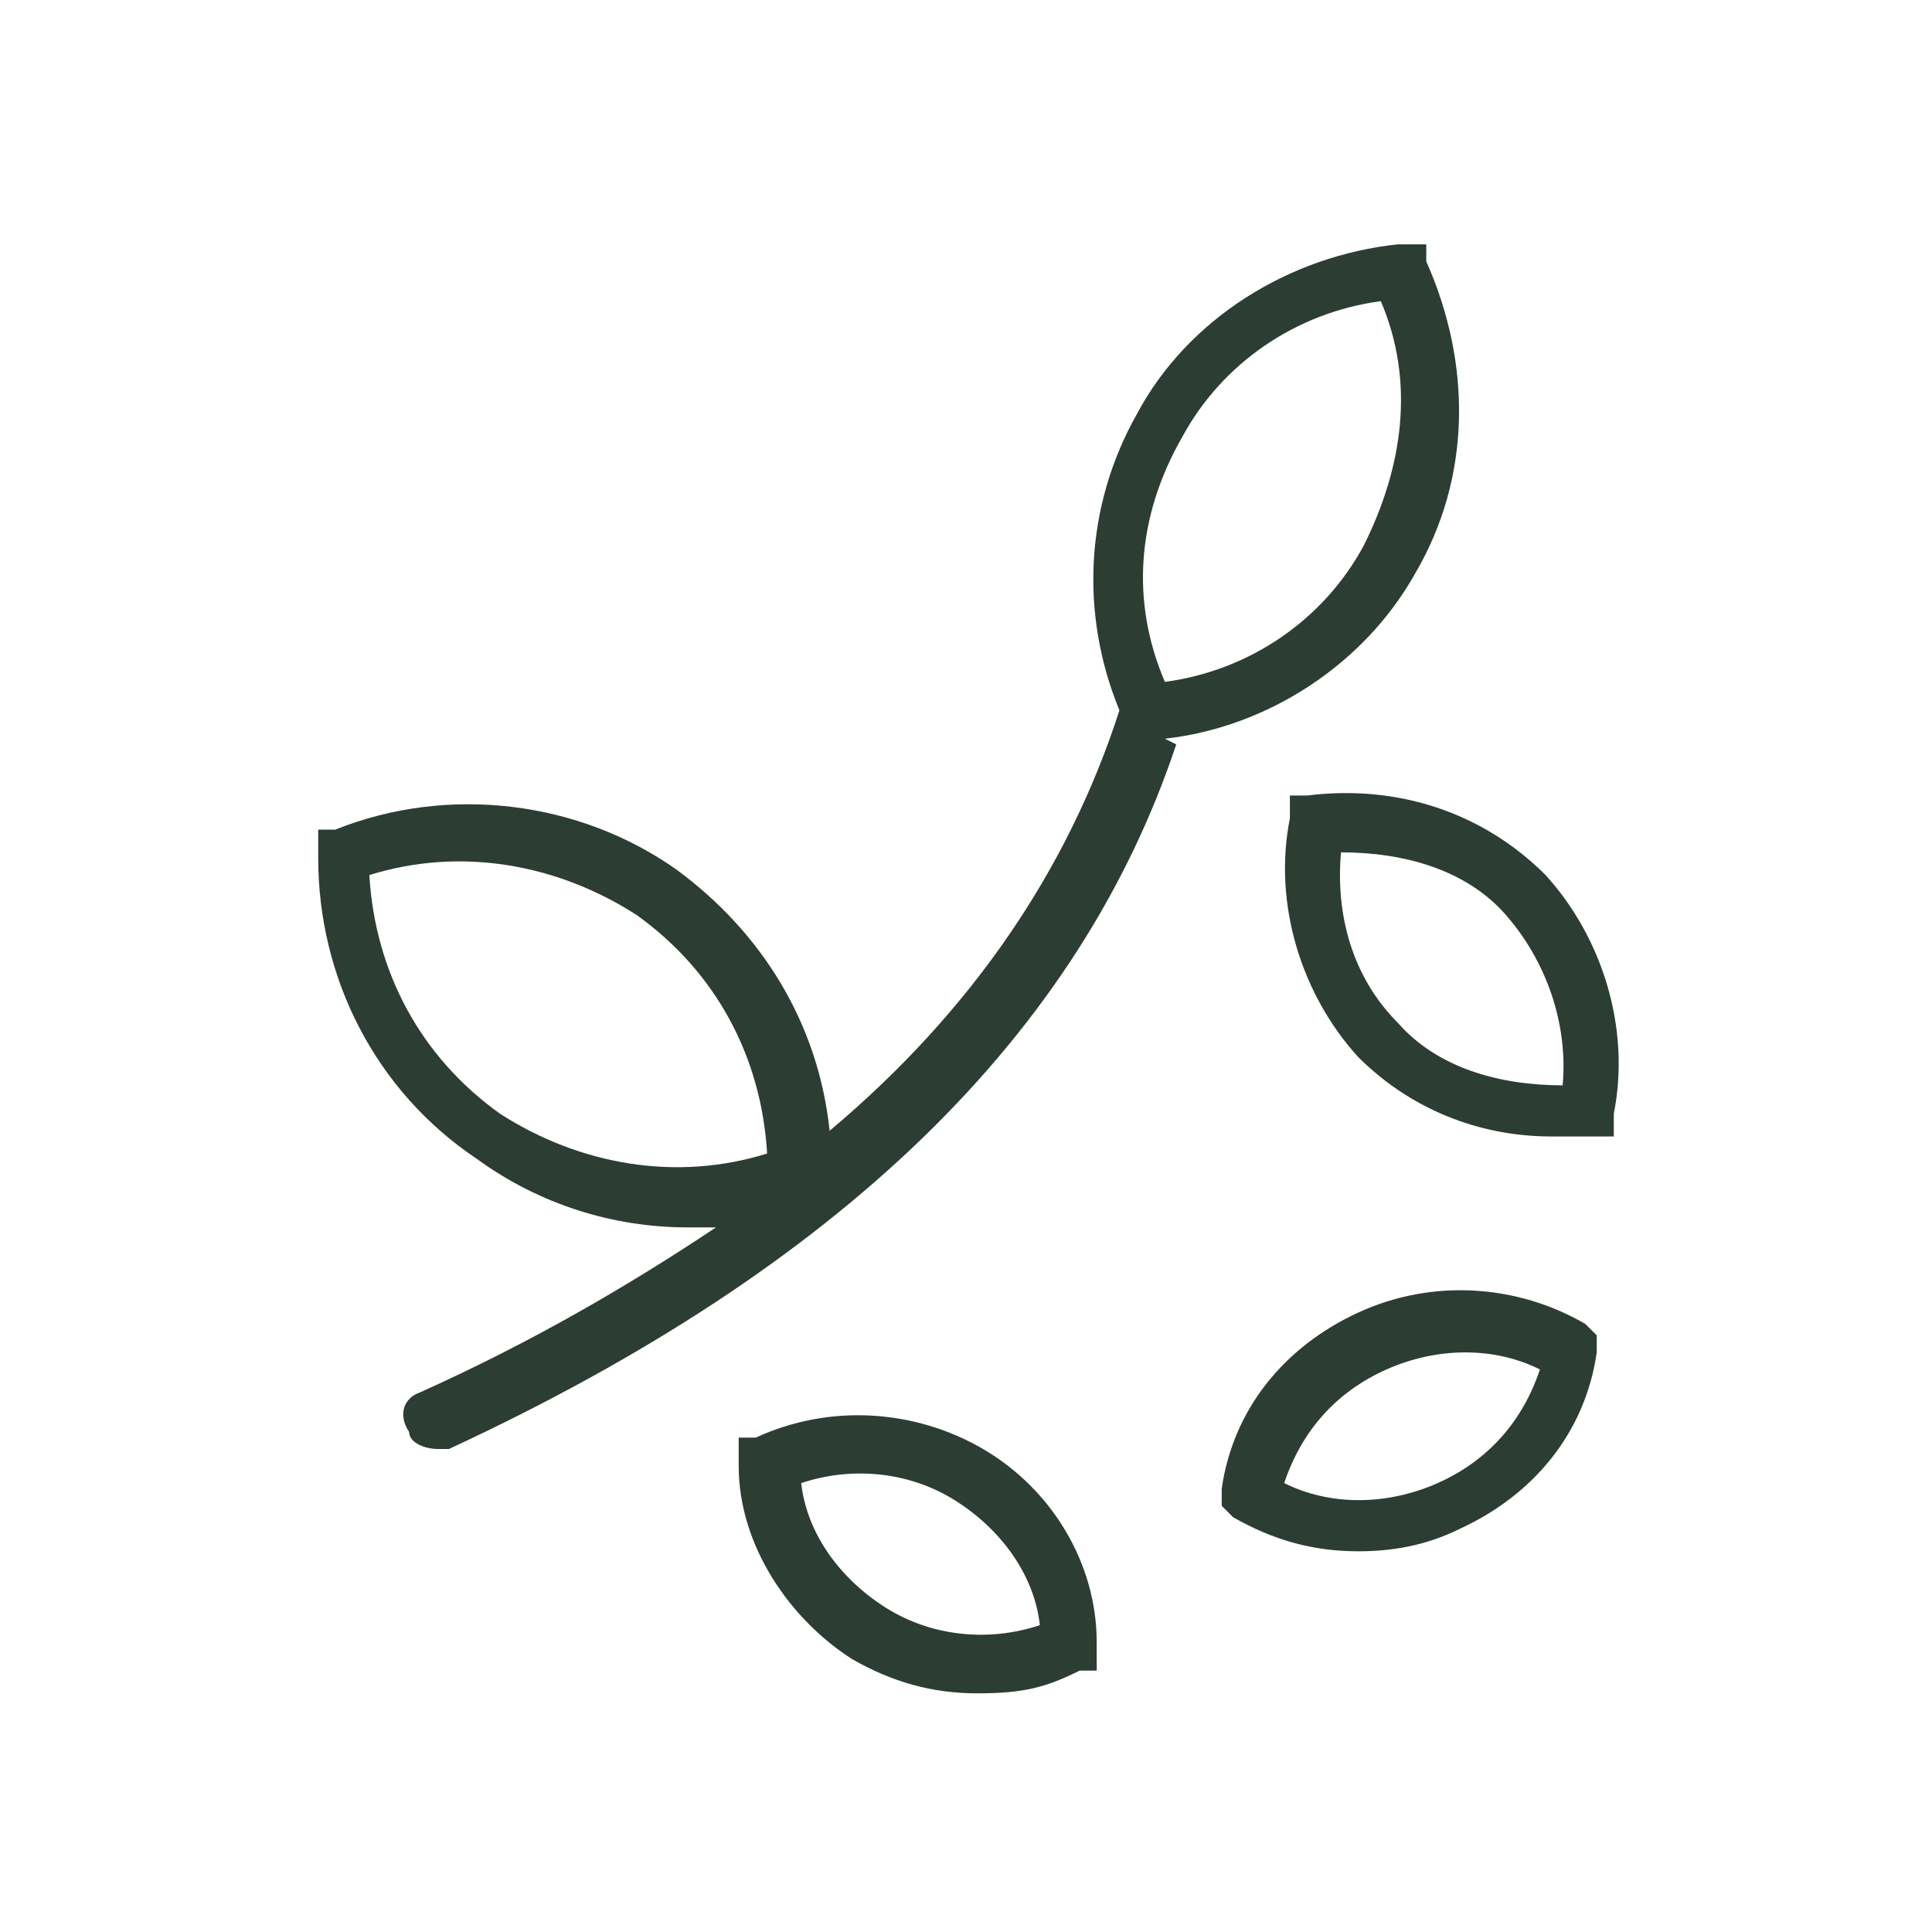
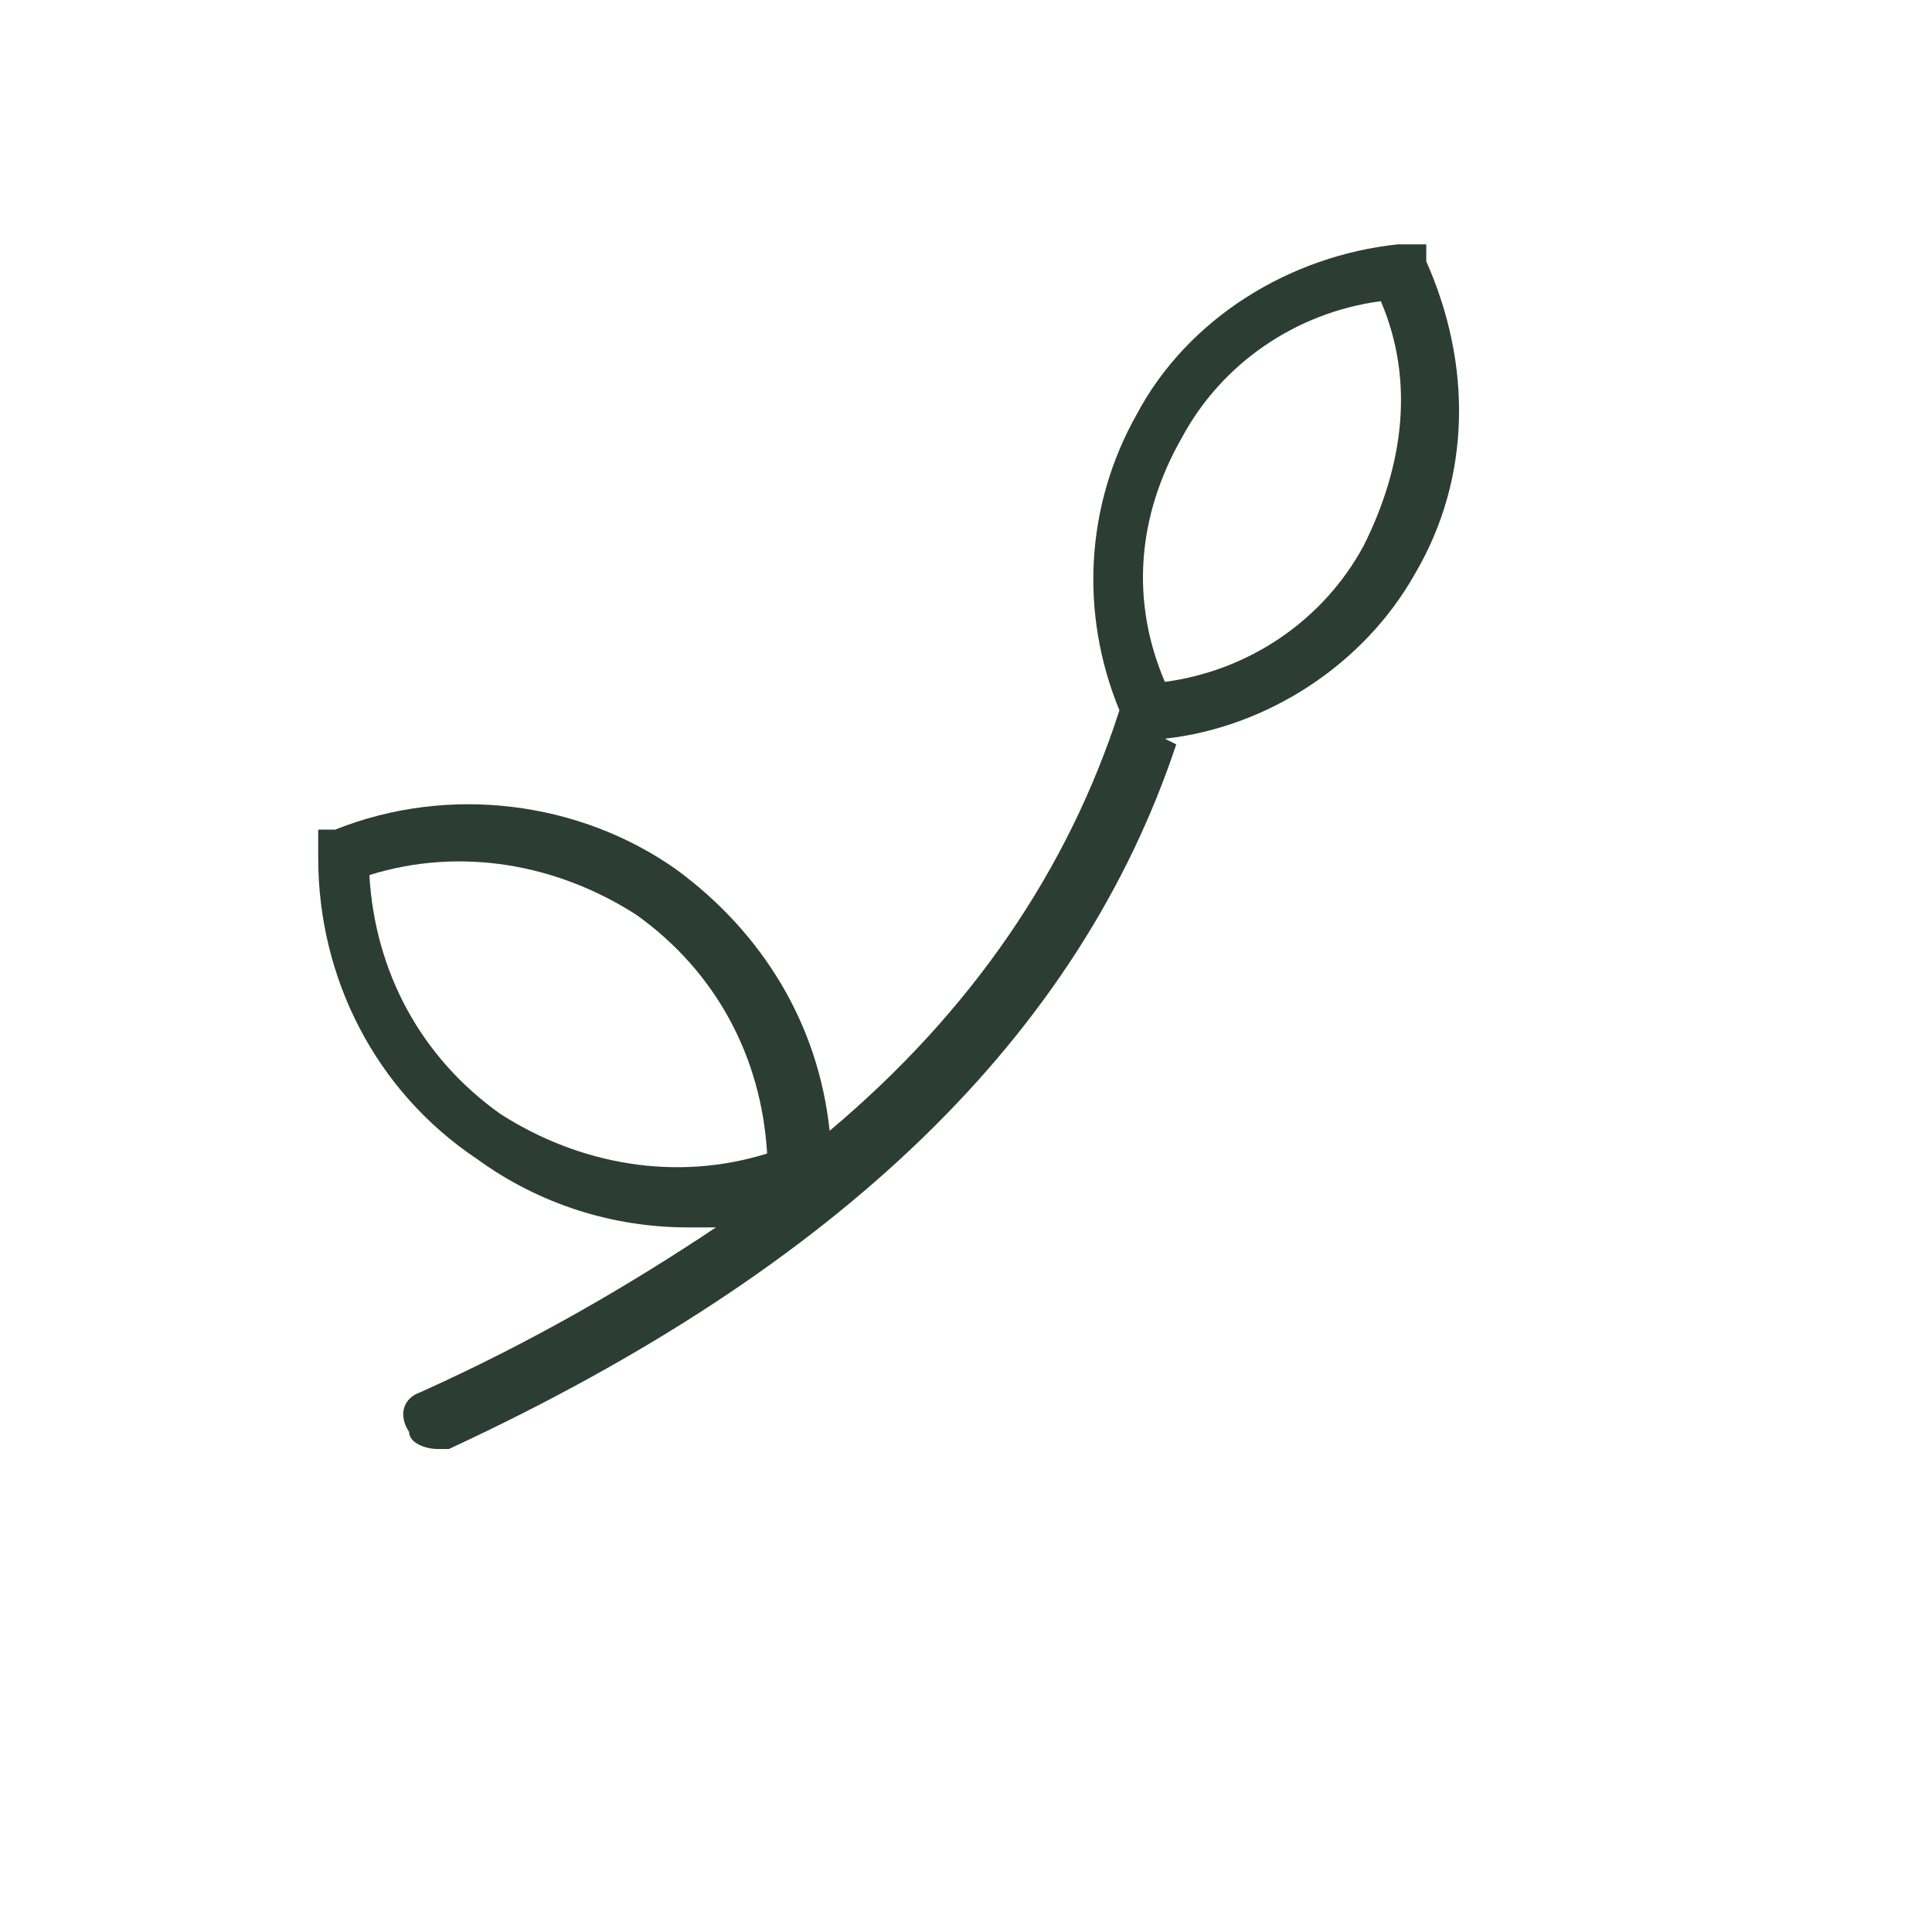
<svg xmlns="http://www.w3.org/2000/svg" version="1.1" viewBox="0 0 34 34">
  <defs>
    <style>
      .cls-1 {
        fill: #2c3d34;
      }
    </style>
  </defs>
  <g>
    <g id="Calque_1">
      <g>
        <path class="cls-1" d="M20.5,13c1.8-.2,3.5-1.3,4.4-2.9h0c1-1.7,1-3.7.2-5.5v-.3c-.1,0-.5,0-.5,0-1.9.2-3.7,1.3-4.6,3-.9,1.6-1,3.5-.3,5.2,0,0,0,0,0,0-.9,2.8-2.6,5.3-5.1,7.4-.2-1.9-1.2-3.5-2.7-4.6-1.7-1.2-4-1.5-6-.7h-.3c0,.1,0,.5,0,.5,0,2.1,1,4.1,2.8,5.3,1.1.8,2.4,1.2,3.7,1.2s.4,0,.5,0c-1.5,1-3.2,2-5.2,2.9-.3.1-.4.4-.2.7,0,.2.3.3.5.3s.1,0,.2,0c6.9-3.2,11.1-7.3,12.8-12.4ZM20.8,7.7c.7-1.3,2-2.2,3.5-2.4.6,1.4.4,2.9-.3,4.3-.7,1.3-2,2.2-3.5,2.4-.6-1.4-.5-2.9.3-4.3ZM8.8,19.6c-1.4-1-2.2-2.5-2.3-4.2,1.6-.5,3.3-.2,4.7.7,1.4,1,2.2,2.5,2.3,4.2-1.6.5-3.3.2-4.7-.7Z" />
-         <path class="cls-1" d="M17.3,25.5c-1.2-.7-2.7-.8-4-.2h-.3c0,.1,0,.5,0,.5,0,1.4.9,2.7,2,3.4.7.4,1.4.6,2.2.6s1.2-.1,1.8-.4h.3c0-.1,0-.5,0-.5,0-1.4-.8-2.7-2-3.4ZM15.6,28.3c-.8-.5-1.4-1.3-1.5-2.2.9-.3,1.9-.2,2.7.3.8.5,1.4,1.3,1.5,2.2-.9.3-1.9.2-2.7-.3Z" />
-         <path class="cls-1" d="M23.9,23.1c-1.3.6-2.2,1.7-2.4,3.1v.3c0,0,.2.2.2.2.7.4,1.4.6,2.2.6.6,0,1.2-.1,1.8-.4,1.3-.6,2.2-1.7,2.4-3.1v-.3c0,0-.2-.2-.2-.2-1.2-.7-2.7-.8-4-.2ZM25.3,26.1c-.9.4-1.9.4-2.7,0,.3-.9.9-1.6,1.8-2,.9-.4,1.9-.4,2.7,0-.3.9-.9,1.6-1.8,2Z" />
-         <path class="cls-1" d="M27.2,15.4c-1.1-1.1-2.6-1.6-4.2-1.4h-.3c0,0,0,.4,0,.4-.3,1.5.2,3.1,1.2,4.2.9.9,2.1,1.4,3.4,1.4s.5,0,.8,0h.3c0,0,0-.4,0-.4.3-1.5-.2-3.1-1.2-4.2ZM24.6,18c-.8-.8-1.1-1.9-1-3,1.1,0,2.2.3,2.9,1.1s1.1,1.9,1,3c-1.1,0-2.2-.3-2.9-1.1Z" />
      </g>
    </g>
  </g>
</svg>